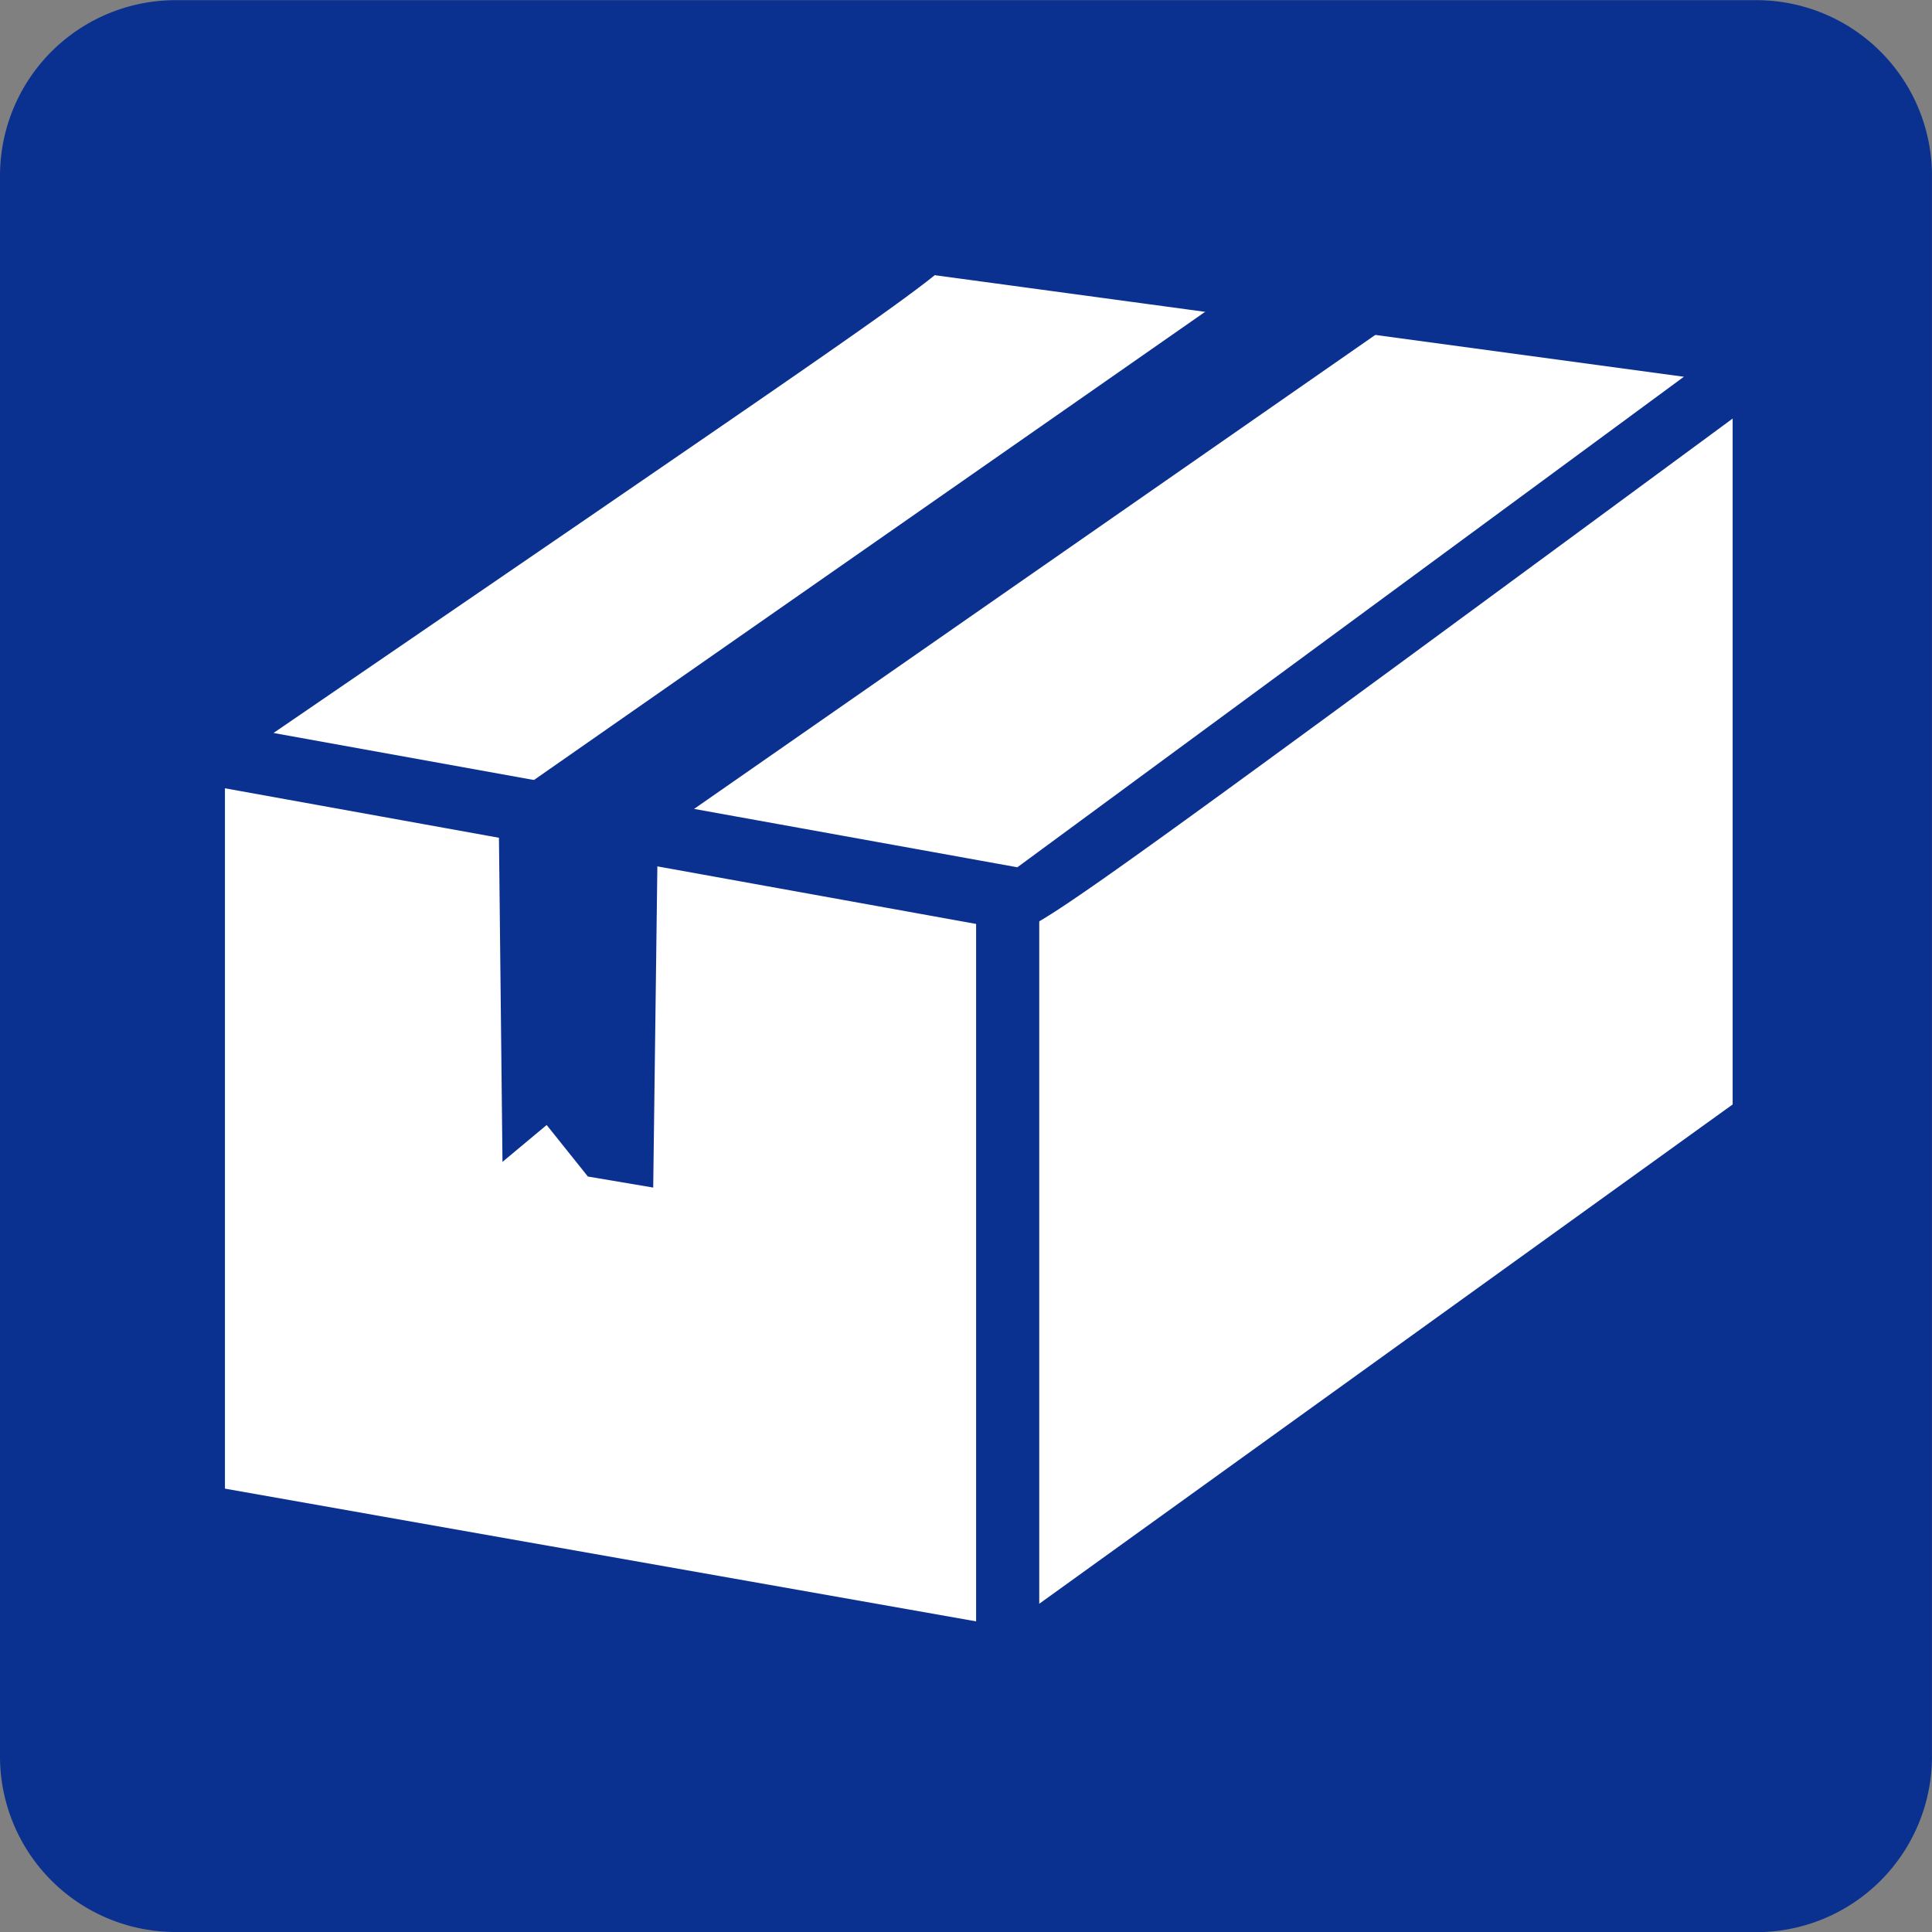
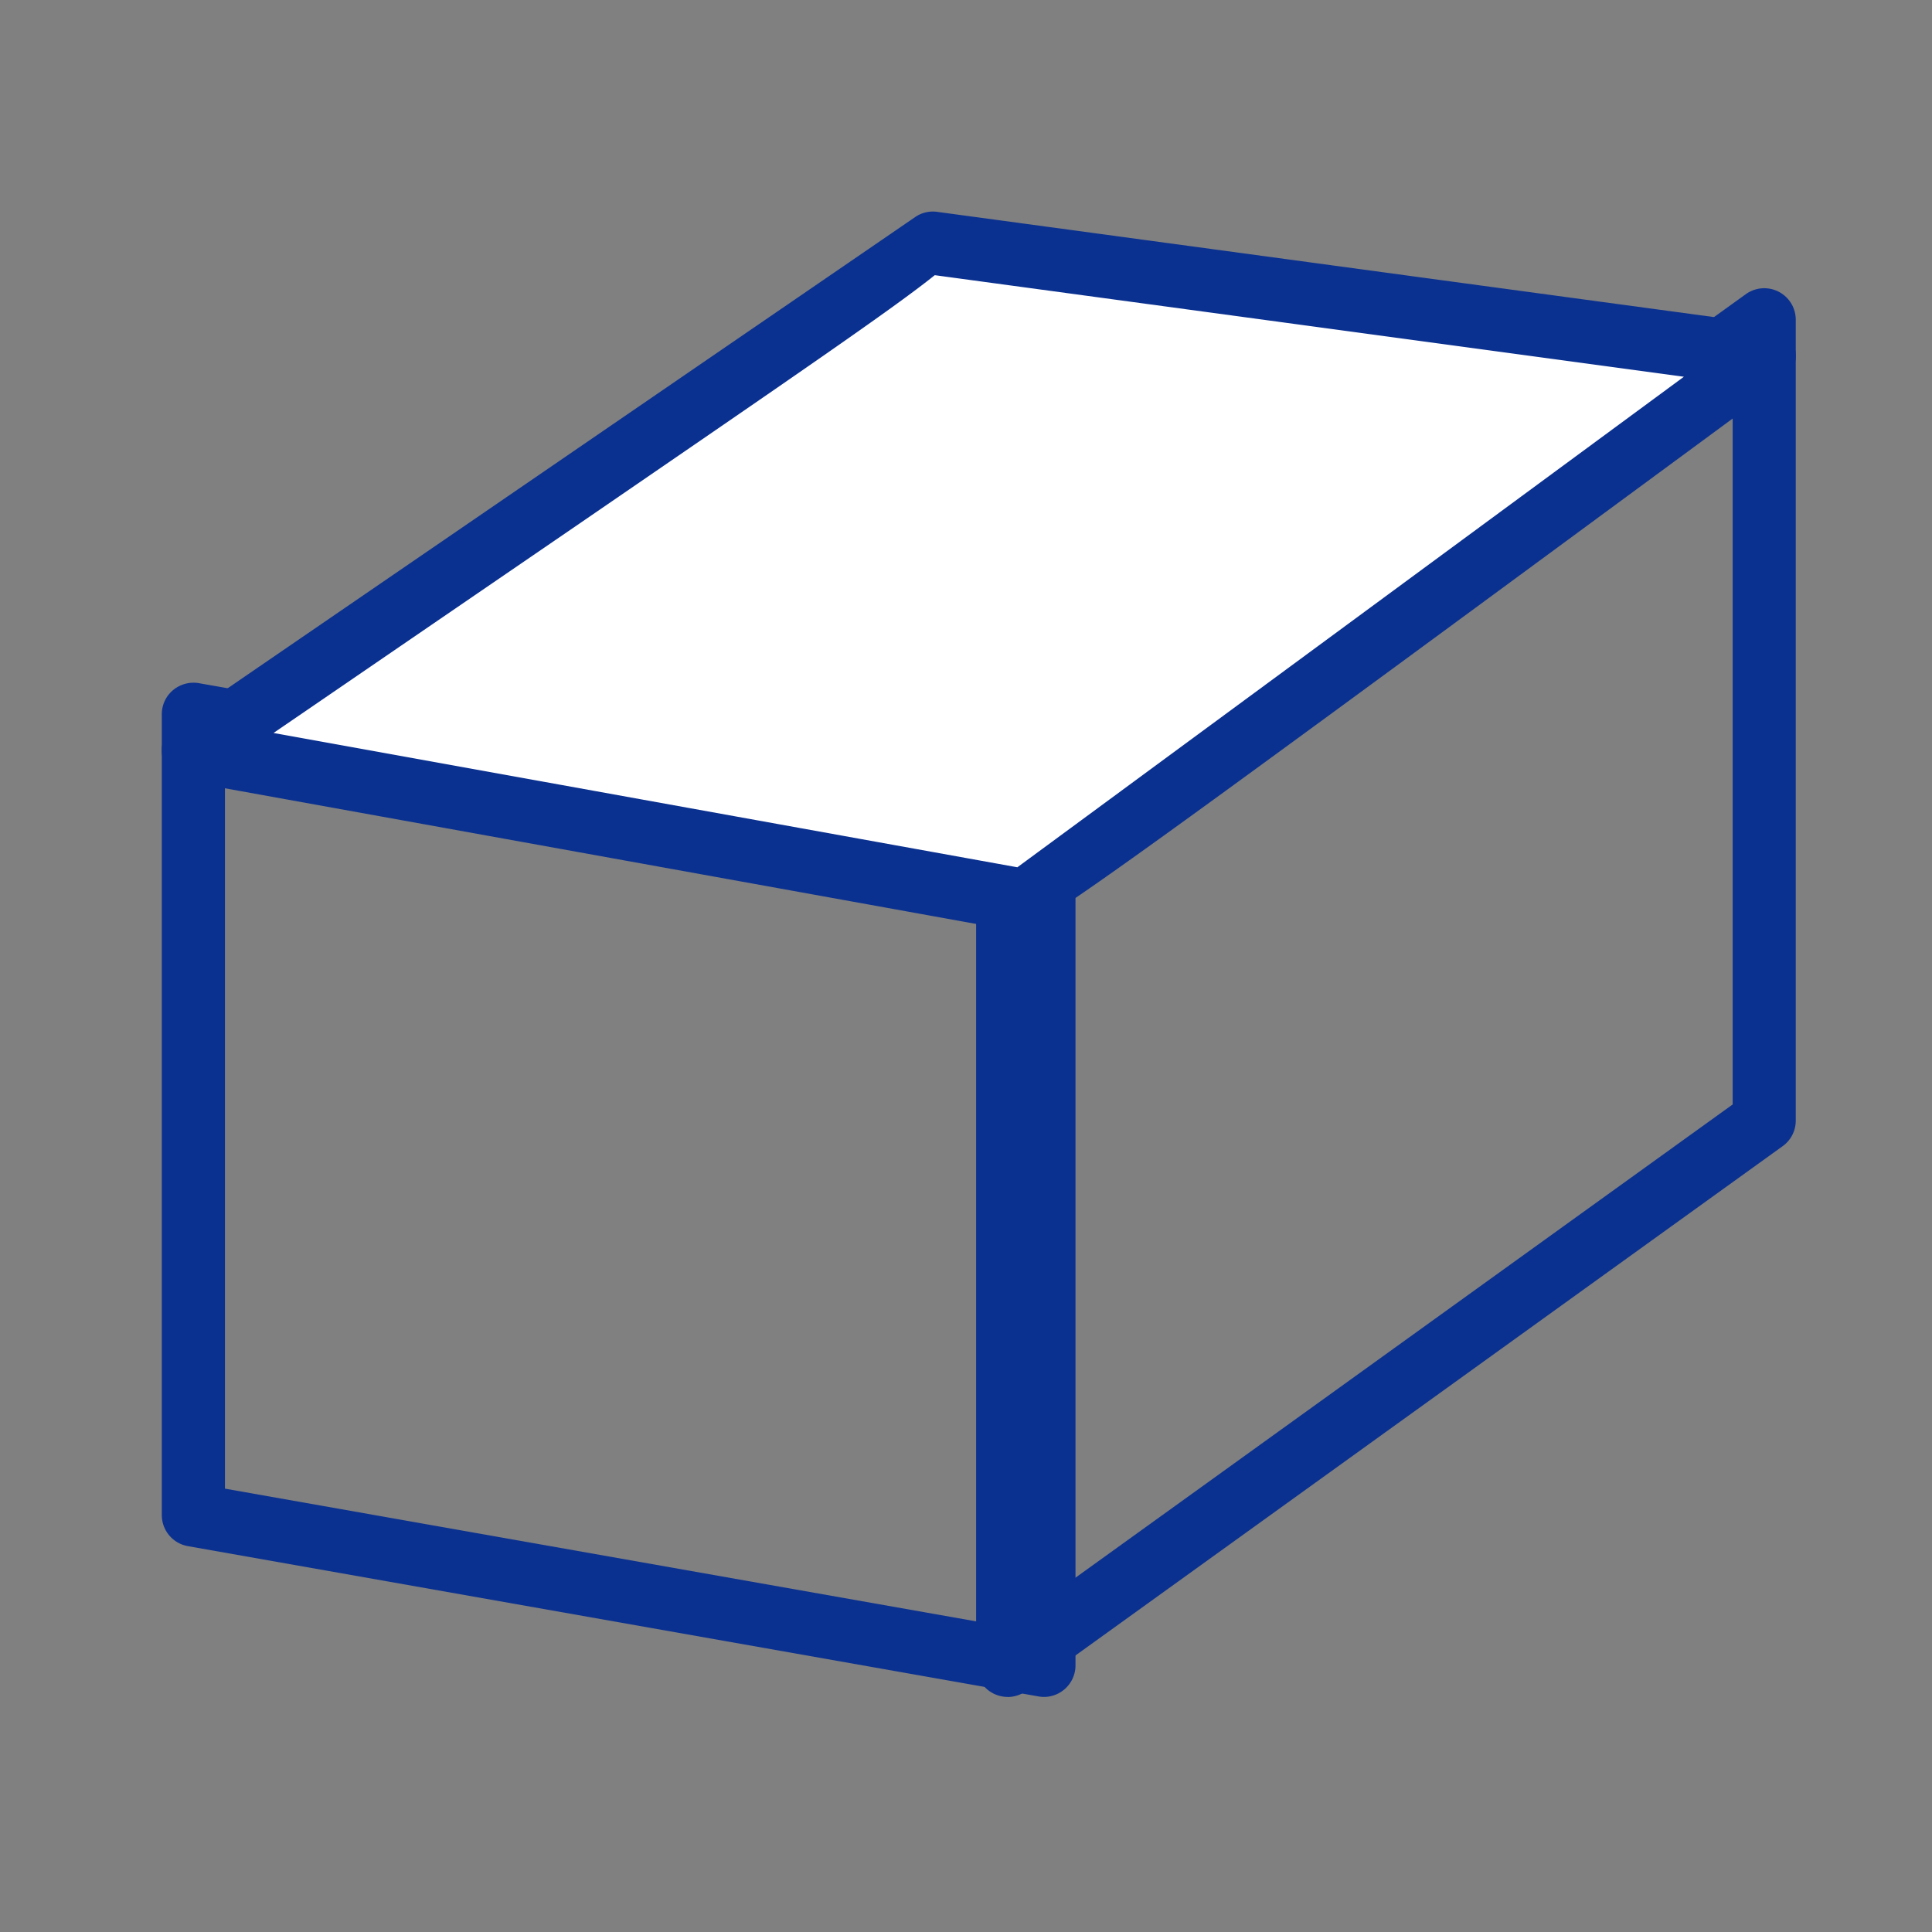
<svg xmlns="http://www.w3.org/2000/svg" width="60" height="60" viewBox="0 0 60 60">
  <rect x="0" y="0" width="60" height="60" fill="#808080" stroke="none" />
  <g id="グループ_629" data-name="グループ 629" transform="translate(0)">
-     <path id="パス_628" data-name="パス 628" d="M486.239,775.14H437.147a5.454,5.454,0,0,1-5.453-5.455V720.6a5.454,5.454,0,0,1,5.453-5.455h49.091a5.454,5.454,0,0,1,5.455,5.455v49.09a5.455,5.455,0,0,1-5.455,5.455" transform="translate(-431.694 -715.14)" fill="#0b3190" />
-     <path id="パス_629" data-name="パス 629" d="M461.173,756.568,434.758,751.9V727.028l26.415,4.67Z" transform="translate(-428.752 -704.848)" fill="#fff" />
    <path id="パス_630" data-name="パス 630" d="M461.653,758.027a.976.976,0,0,1-.171-.016l-26.415-4.667a.98.98,0,0,1-.81-.965V727.507a.971.971,0,0,1,.351-.749.994.994,0,0,1,.8-.215l26.415,4.667a.98.98,0,0,1,.81.965v24.872a.982.982,0,0,1-.98.98m-25.435-6.469,24.455,4.321V733l-24.455-4.321Z" transform="translate(-429.232 -705.327)" fill="#0b3190" />
-     <path id="パス_631" data-name="パス 631" d="M471.728,720.779l-23.5,16.919v24.87l23.5-16.919Z" transform="translate(-416.937 -710.849)" fill="#fff" />
    <path id="パス_632" data-name="パス 632" d="M448.712,764.029a1,1,0,0,1-.447-.108.982.982,0,0,1-.533-.872v-24.87a.975.975,0,0,1,.408-.794l23.494-16.919a.979.979,0,0,1,1.553.794v24.871a.974.974,0,0,1-.408.794l-23.494,16.92a.988.988,0,0,1-.572.186m.98-25.349v22.453l21.534-15.506V723.174Z" transform="translate(-417.418 -711.329)" fill="#0b3190" />
    <path id="パス_633" data-name="パス 633" d="M483.543,722.494l-22.965,16.917-25.82-4.667v0l22.965-15.753,25.82,3.5Z" transform="translate(-428.751 -711.44)" fill="#fff" />
    <path id="パス_634" data-name="パス 634" d="M460.891,740.857l-25.841-4.666a.97.97,0,0,1-.773-.763.991.991,0,0,1,.4-1.018s22.763-15.6,22.981-15.751a.971.971,0,0,1,.664-.161L484.17,722a.976.976,0,0,1,.806.735,1,1,0,0,1-.372,1.035c-19.966,14.7-22.939,16.886-23.7,17.043Zm-23.163-6.173,23.1,4.171c2.255-1.658,15.617-11.491,20.7-15.234l-23.265-3.154c-1.275,1.023-4.256,3.064-11.014,7.7Z" transform="translate(-429.233 -711.921)" fill="#0b3190" />
-     <path id="パス_635" data-name="パス 635" d="M444.818,736.6s22.885-15.928,23.341-16.241l-5.5-.569-22.785,15.894.121,11.093,1.372-1.145,1.28,1.6,2.029.343Z" transform="translate(-424.39 -710.694)" fill="#0b3190" />
  </g>
</svg>